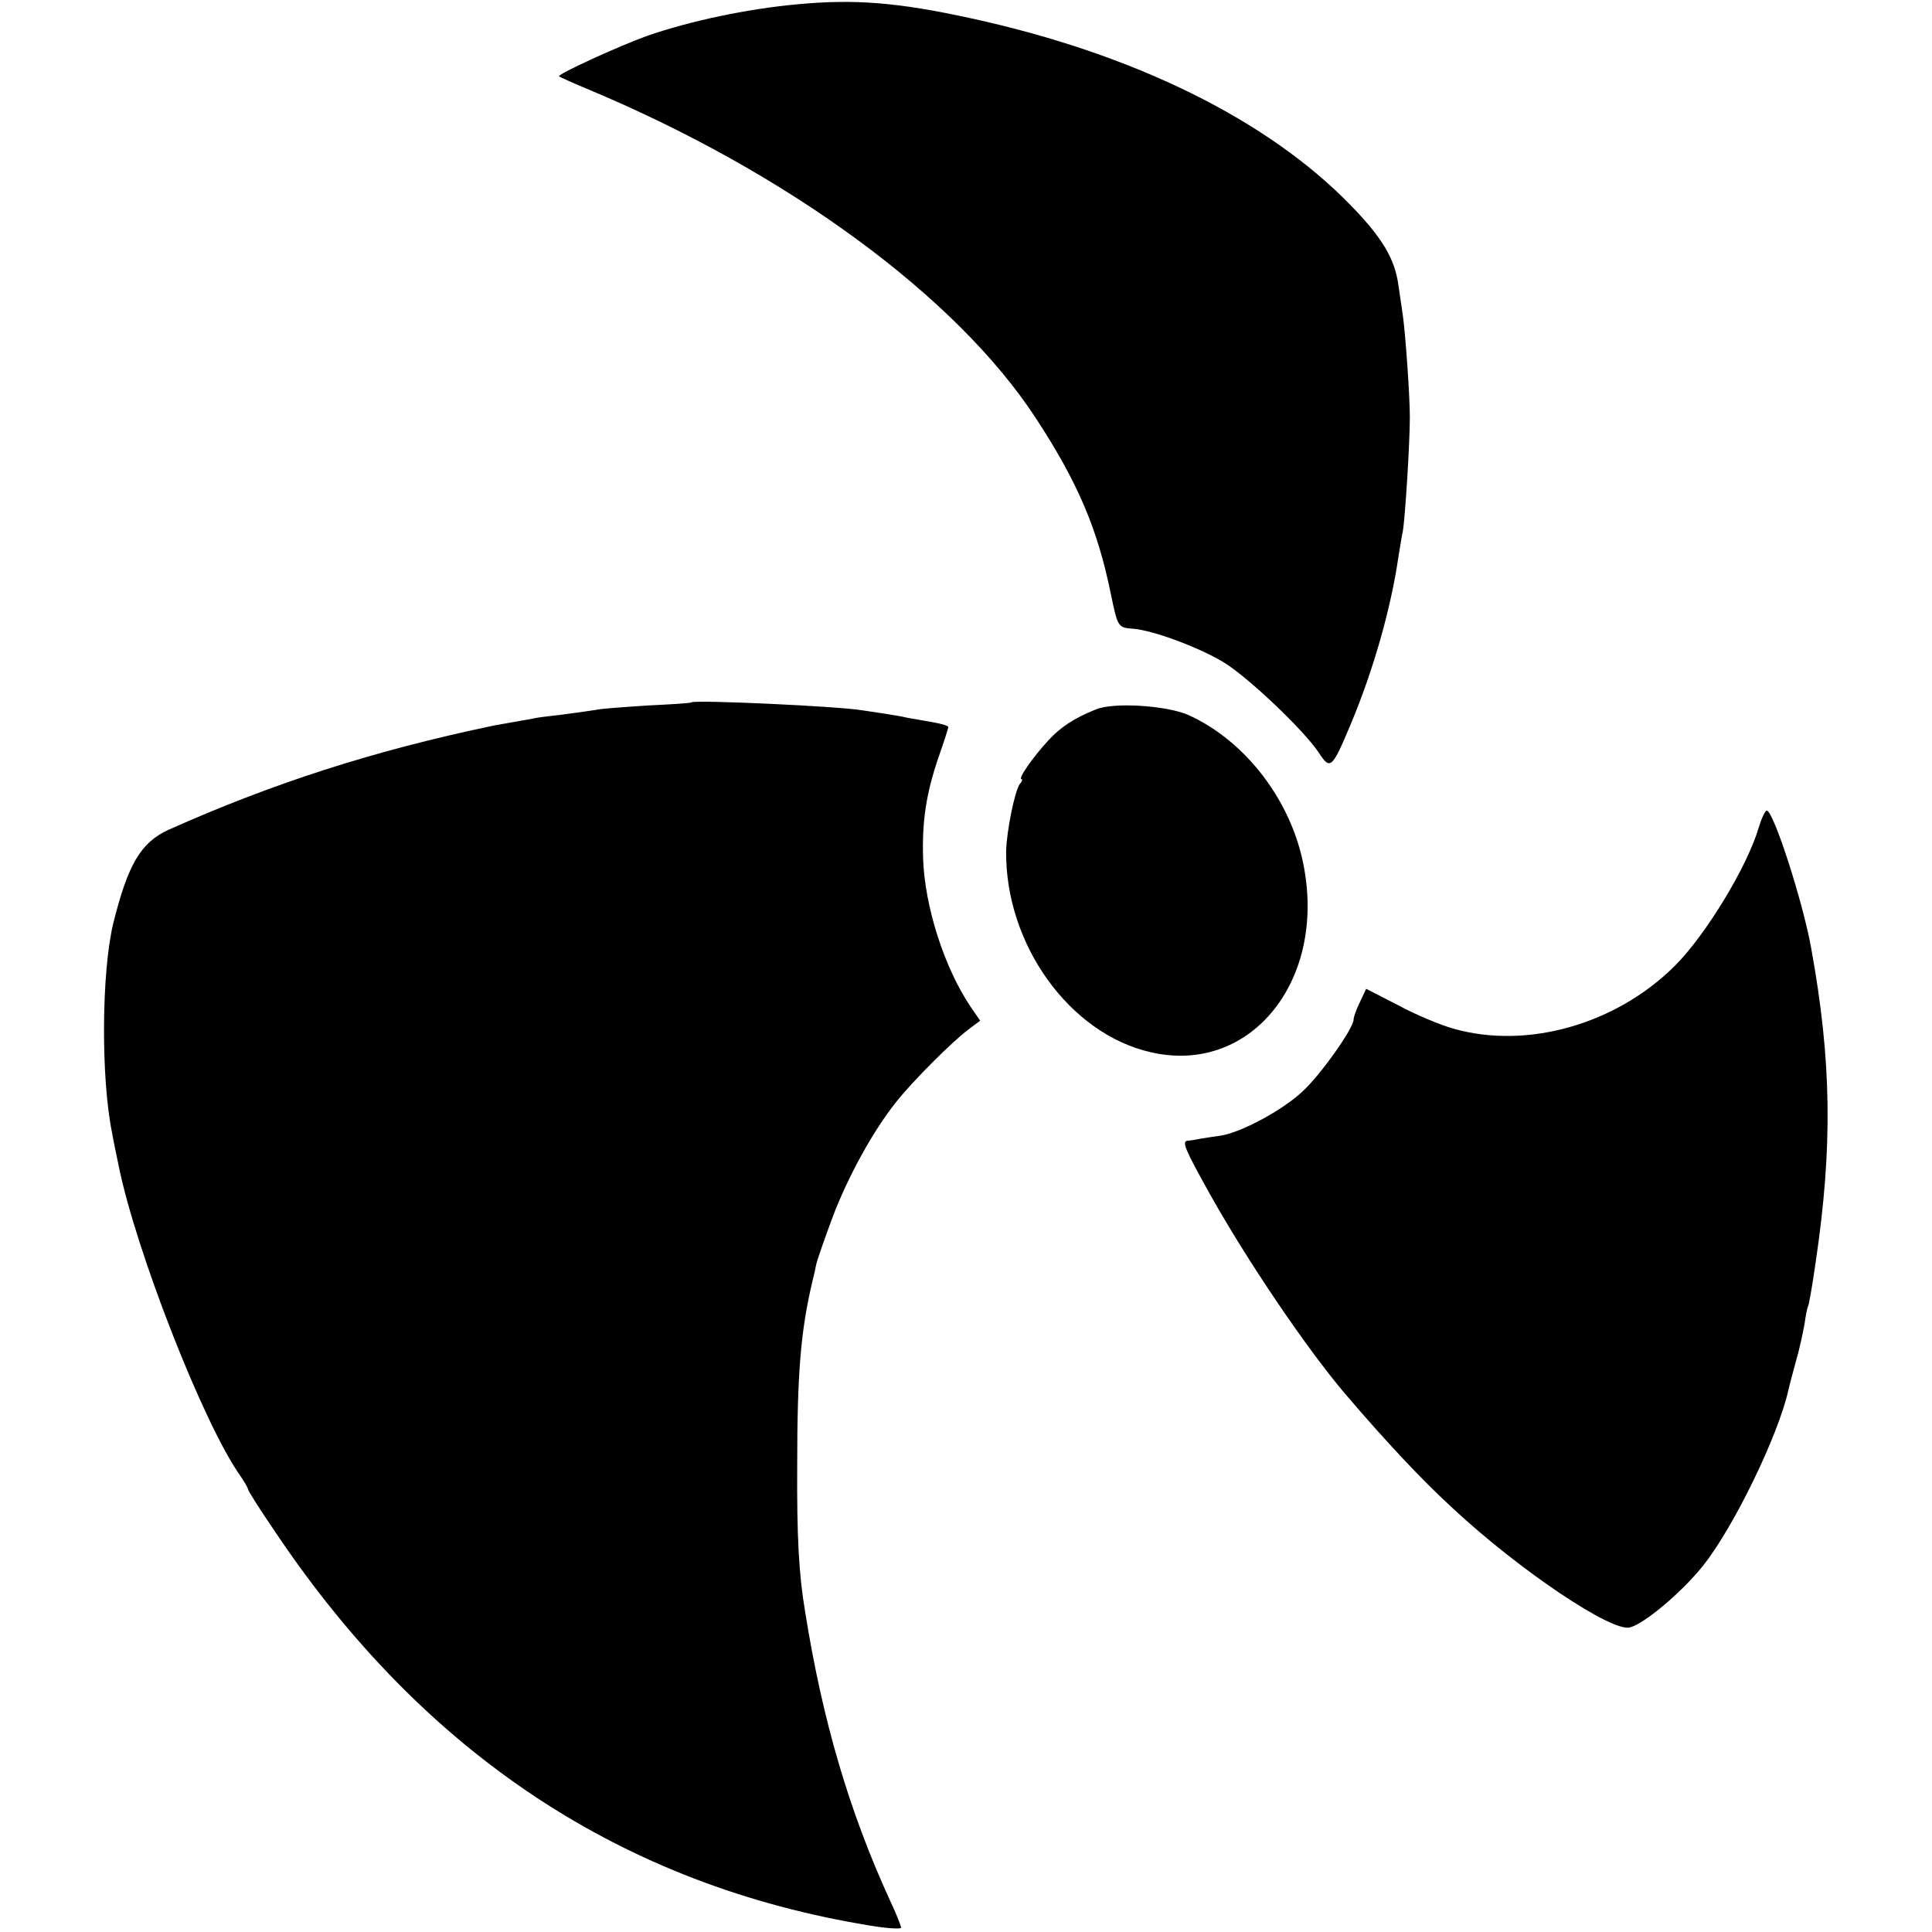
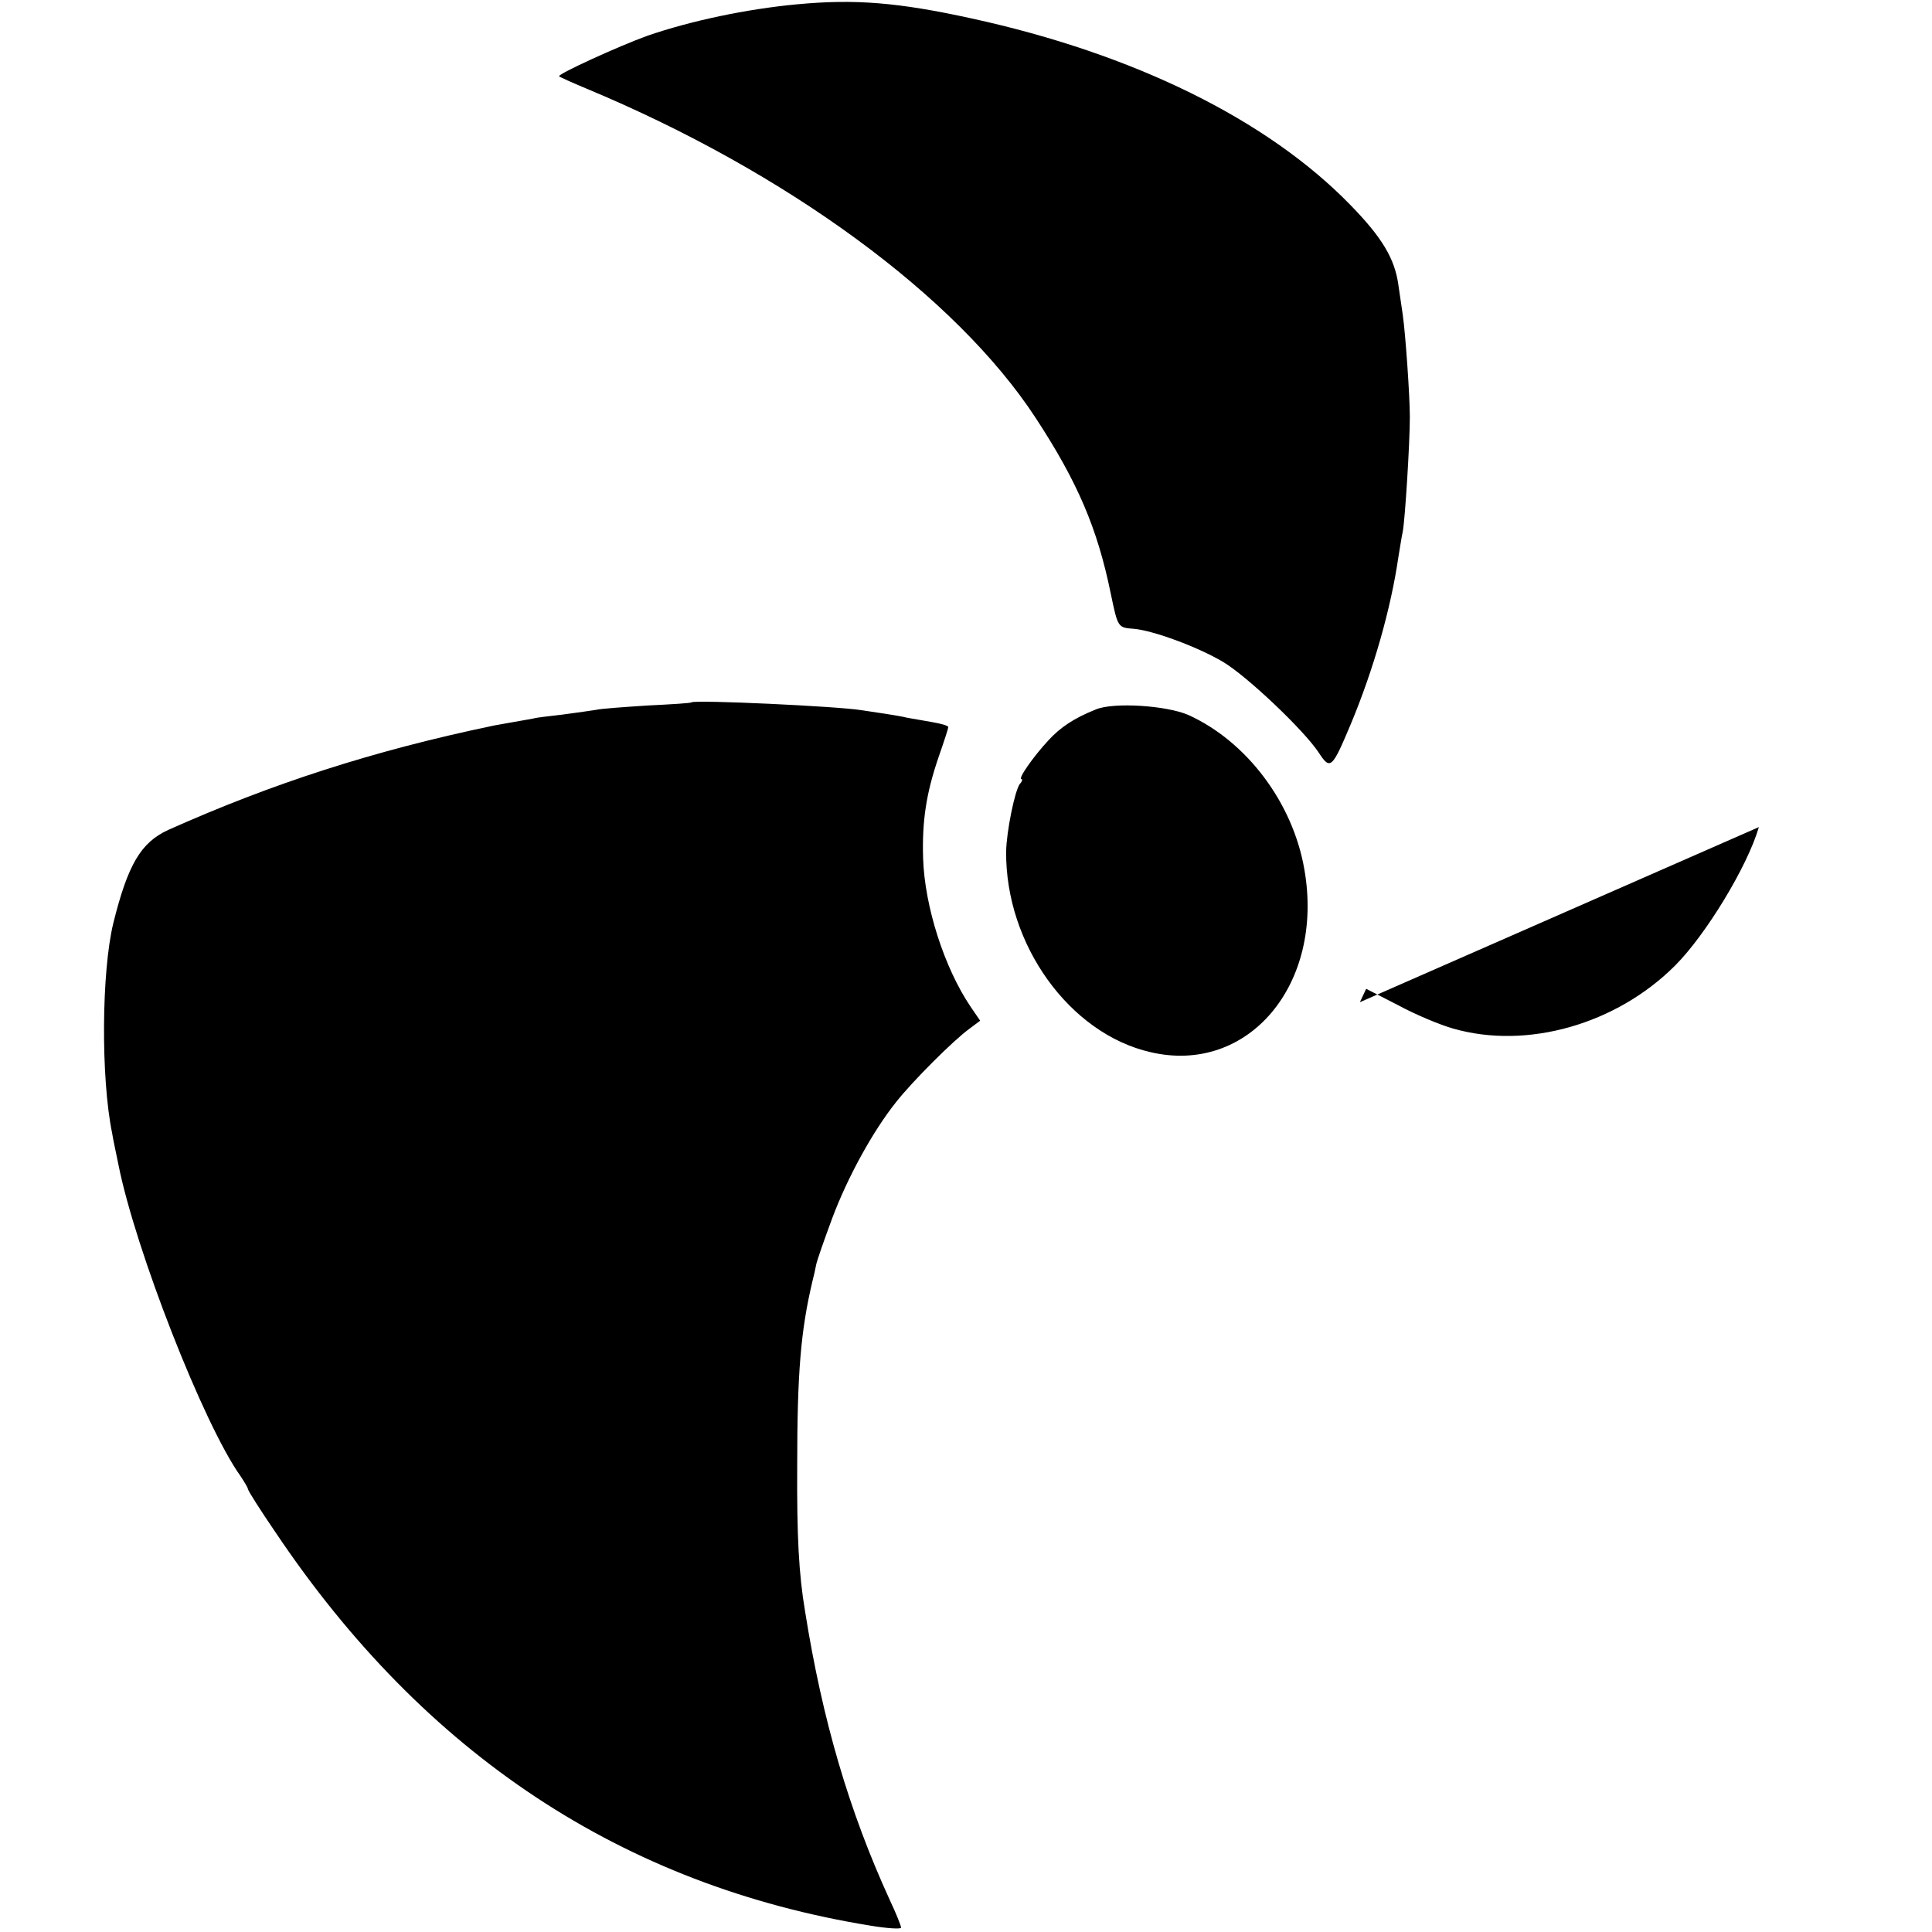
<svg xmlns="http://www.w3.org/2000/svg" version="1" width="654.667" height="654.667" viewBox="0 0 491 491">
-   <path d="M202.5 1.1c-12.8 1.2-27 4.2-38 8-7.2 2.6-23 9.8-22.4 10.3.2.2 3.3 1.6 6.9 3.1 50.9 21.2 94 52.8 114.2 83.7 10.6 16.2 15.7 28 19.1 44.7 1.8 8.6 1.8 8.6 5.8 8.9 4.9.4 16.3 4.6 22.7 8.4 6.2 3.7 20.5 17.3 24.3 23 3 4.6 3.4 4.2 8.2-7.2 5.8-13.9 10.2-29.4 12.1-42.5.4-2.3.8-5.1 1.1-6.4.6-3.2 1.8-22.6 1.8-29.1 0-5.4-1.1-21.1-1.8-26-.2-1.4-.7-4.8-1.1-7.5-.9-6.7-4.1-12.1-12.2-20.4-21.1-21.7-55-38.4-96.2-47.4-18.7-4.1-29.7-5-44.5-3.6zM175.7 178.5c-.1.2-5.1.5-11.2.8-6 .4-11.9.8-13 1.1-1.1.2-4.9.7-8.5 1.2-3.6.4-6.7.8-7 .9-.3.1-2.7.5-5.5 1-2.7.5-5.2.9-5.5 1-30.1 6.3-55.8 14.6-82.2 26.4-7 3.2-10.3 8.8-14 23.7-3 12.3-3.2 39.3-.3 53.4.2 1.4 1 5 1.6 8 4.3 21.6 21.7 66.1 31 79.1 1 1.5 1.9 3 1.9 3.3 0 .4 3.1 5.3 7 11 37.9 56.5 88.3 89.8 151.3 100 4.2.7 7.7.9 7.7.5 0-.5-1.3-3.7-2.9-7.1-10.3-22.5-17.1-45.6-21.5-73.3-1.6-9.5-2.1-19.1-2-37 0-23.6.9-34.4 3.9-47 .3-1.1.7-2.9.9-4 .2-1.1 2.1-6.5 4.1-11.9 3.9-10.4 10.3-22.1 16.3-29.6 4.1-5.2 14.5-15.6 18.5-18.5l2.8-2.1-2.4-3.5c-6.7-9.9-11.7-25.5-12.1-37.7-.3-9.6.8-16.6 3.9-25.7 1.4-4 2.5-7.4 2.5-7.7 0-.4-1.9-.9-4.2-1.3-2.4-.4-5.2-.9-6.3-1.1-1.1-.3-3.6-.7-5.5-1-1.9-.3-4.6-.7-6-.9-5.9-1-42.4-2.7-43.3-2zM278.5 180.3c-5.5 2.2-9 4.5-12.1 7.9-3.8 4.1-7.8 9.8-6.8 9.8.3 0 .2.6-.4 1.2-1.3 1.7-3.4 12.1-3.5 17.2-.2 23.6 16.1 46.3 36.7 51 24.8 5.8 44.2-17.2 39.1-46.4-2.9-17-14.7-32.6-29.5-39.3-5.5-2.4-19-3.3-23.5-1.4zM447 210.2c-2.9 10-13.5 27.4-21.3 35.2-14.9 14.9-37.6 21.4-56.4 16-3.2-.9-9.5-3.5-13.9-5.9l-8.2-4.2-1.6 3.4c-.9 1.8-1.6 3.8-1.6 4.4 0 2.2-8.3 14-13 18.3-5.1 4.8-15.6 10.4-20.7 11.2-1.6.2-3.9.6-5.3.8-1.4.3-2.8.5-3.2.5-1.5.2-.7 2.1 5.7 13.6 9.7 17.3 24.7 39.4 34.5 50.9 10 11.7 19.3 21.7 27.3 29 17 15.8 40.3 31.4 44.9 30.2 3.7-.9 13.4-9.1 18.7-15.8 7.7-9.7 19-32.9 21.6-44.5.2-1 1.1-4.3 1.9-7.3.9-3 1.8-7.3 2.2-9.5.3-2.2.7-4.2.9-4.5.2-.3 1.1-5.3 1.9-11 4.4-29.5 4.1-51.4-1.1-80-2.1-11.8-9.6-35-11.3-35-.4 0-1.3 1.9-2 4.2z" />
+   <path d="M202.5 1.1c-12.8 1.2-27 4.2-38 8-7.2 2.6-23 9.8-22.4 10.3.2.2 3.3 1.6 6.9 3.1 50.9 21.2 94 52.8 114.2 83.7 10.6 16.2 15.7 28 19.1 44.7 1.8 8.6 1.8 8.6 5.8 8.9 4.9.4 16.3 4.6 22.7 8.4 6.2 3.7 20.5 17.3 24.3 23 3 4.6 3.4 4.2 8.2-7.2 5.8-13.9 10.2-29.4 12.1-42.5.4-2.3.8-5.1 1.1-6.4.6-3.2 1.8-22.6 1.8-29.1 0-5.4-1.1-21.1-1.8-26-.2-1.4-.7-4.8-1.1-7.5-.9-6.7-4.1-12.1-12.2-20.4-21.1-21.7-55-38.4-96.2-47.4-18.7-4.1-29.7-5-44.5-3.6zM175.7 178.5c-.1.2-5.1.5-11.2.8-6 .4-11.9.8-13 1.1-1.1.2-4.9.7-8.5 1.2-3.6.4-6.7.8-7 .9-.3.1-2.7.5-5.5 1-2.7.5-5.2.9-5.5 1-30.1 6.3-55.8 14.6-82.2 26.4-7 3.2-10.3 8.8-14 23.7-3 12.3-3.2 39.3-.3 53.4.2 1.4 1 5 1.6 8 4.3 21.6 21.7 66.1 31 79.1 1 1.5 1.9 3 1.9 3.3 0 .4 3.1 5.3 7 11 37.9 56.5 88.3 89.8 151.3 100 4.2.7 7.7.9 7.7.5 0-.5-1.3-3.7-2.9-7.1-10.3-22.5-17.1-45.6-21.5-73.3-1.6-9.5-2.1-19.1-2-37 0-23.6.9-34.4 3.9-47 .3-1.1.7-2.9.9-4 .2-1.1 2.1-6.5 4.1-11.9 3.9-10.4 10.3-22.1 16.3-29.6 4.1-5.2 14.5-15.6 18.5-18.5l2.8-2.1-2.4-3.5c-6.7-9.9-11.7-25.5-12.1-37.7-.3-9.6.8-16.6 3.9-25.7 1.4-4 2.5-7.4 2.5-7.7 0-.4-1.9-.9-4.2-1.3-2.4-.4-5.2-.9-6.3-1.1-1.1-.3-3.6-.7-5.5-1-1.9-.3-4.6-.7-6-.9-5.9-1-42.4-2.7-43.3-2zM278.5 180.3c-5.5 2.2-9 4.5-12.1 7.9-3.8 4.1-7.8 9.8-6.8 9.8.3 0 .2.6-.4 1.2-1.3 1.7-3.4 12.1-3.5 17.2-.2 23.6 16.1 46.3 36.7 51 24.8 5.8 44.2-17.2 39.1-46.4-2.9-17-14.7-32.6-29.5-39.3-5.5-2.4-19-3.3-23.5-1.4zM447 210.2c-2.9 10-13.5 27.4-21.3 35.2-14.9 14.9-37.6 21.4-56.4 16-3.2-.9-9.5-3.5-13.9-5.9l-8.2-4.2-1.6 3.4z" />
</svg>